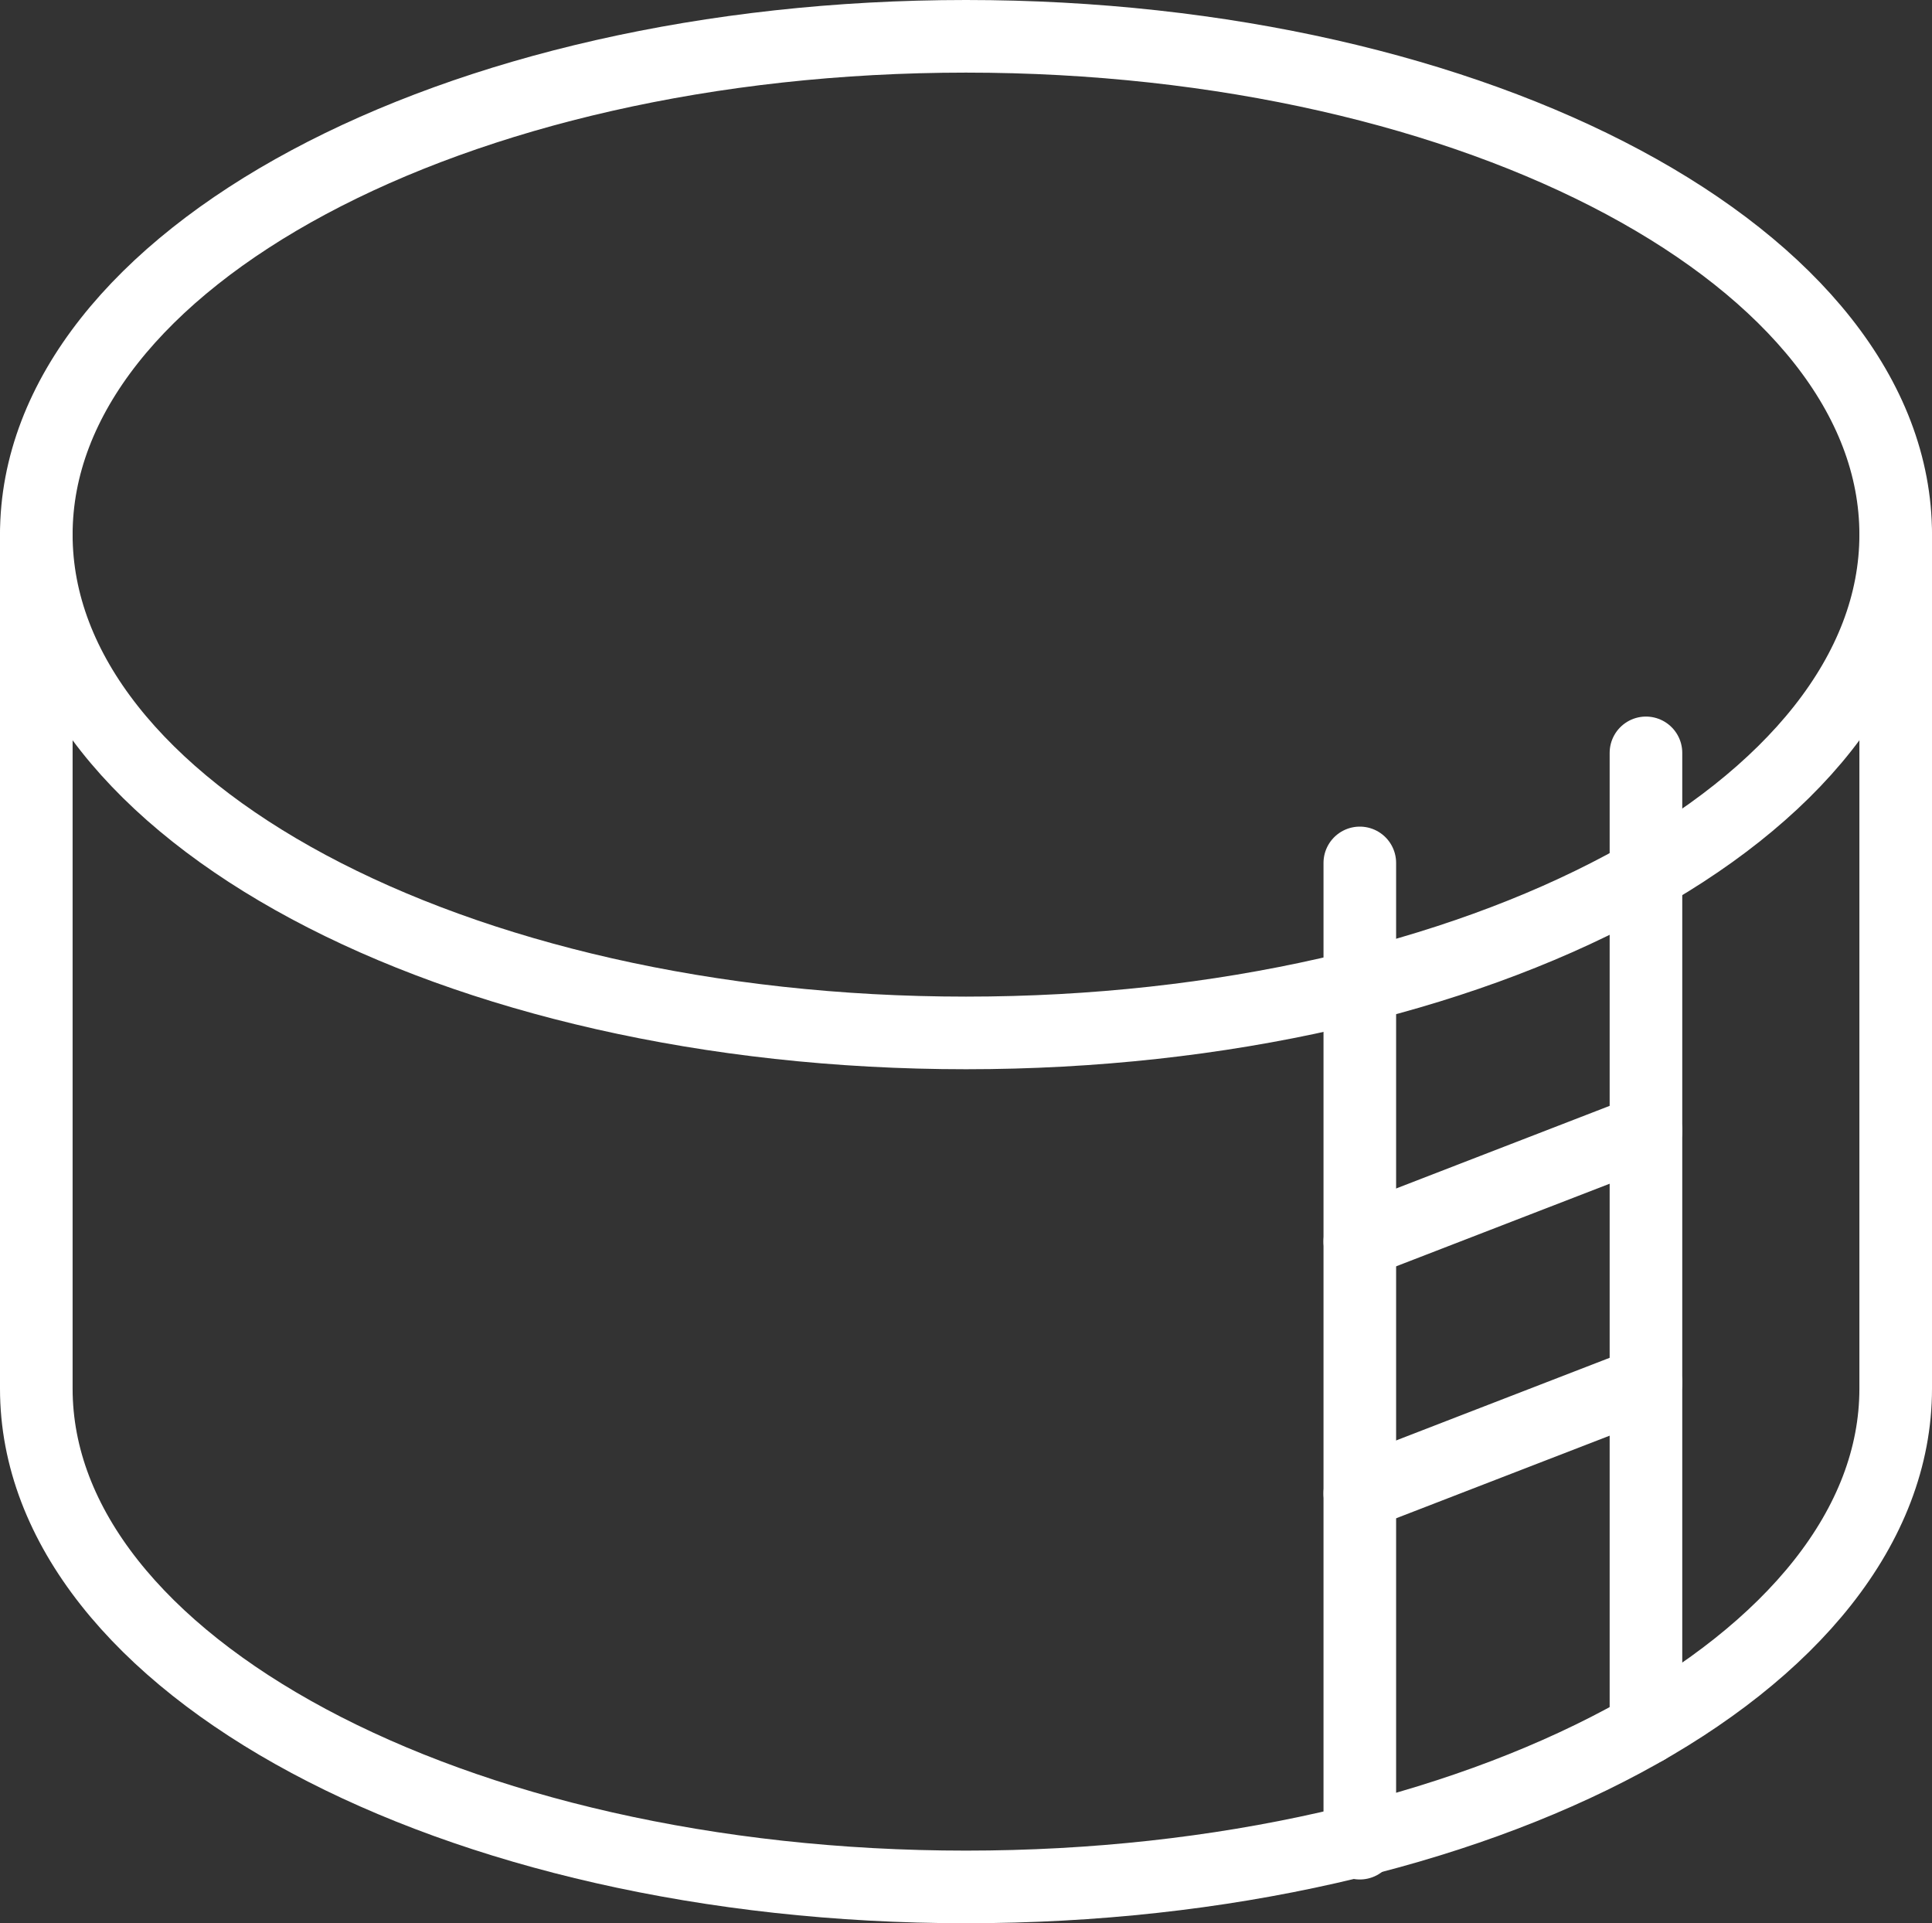
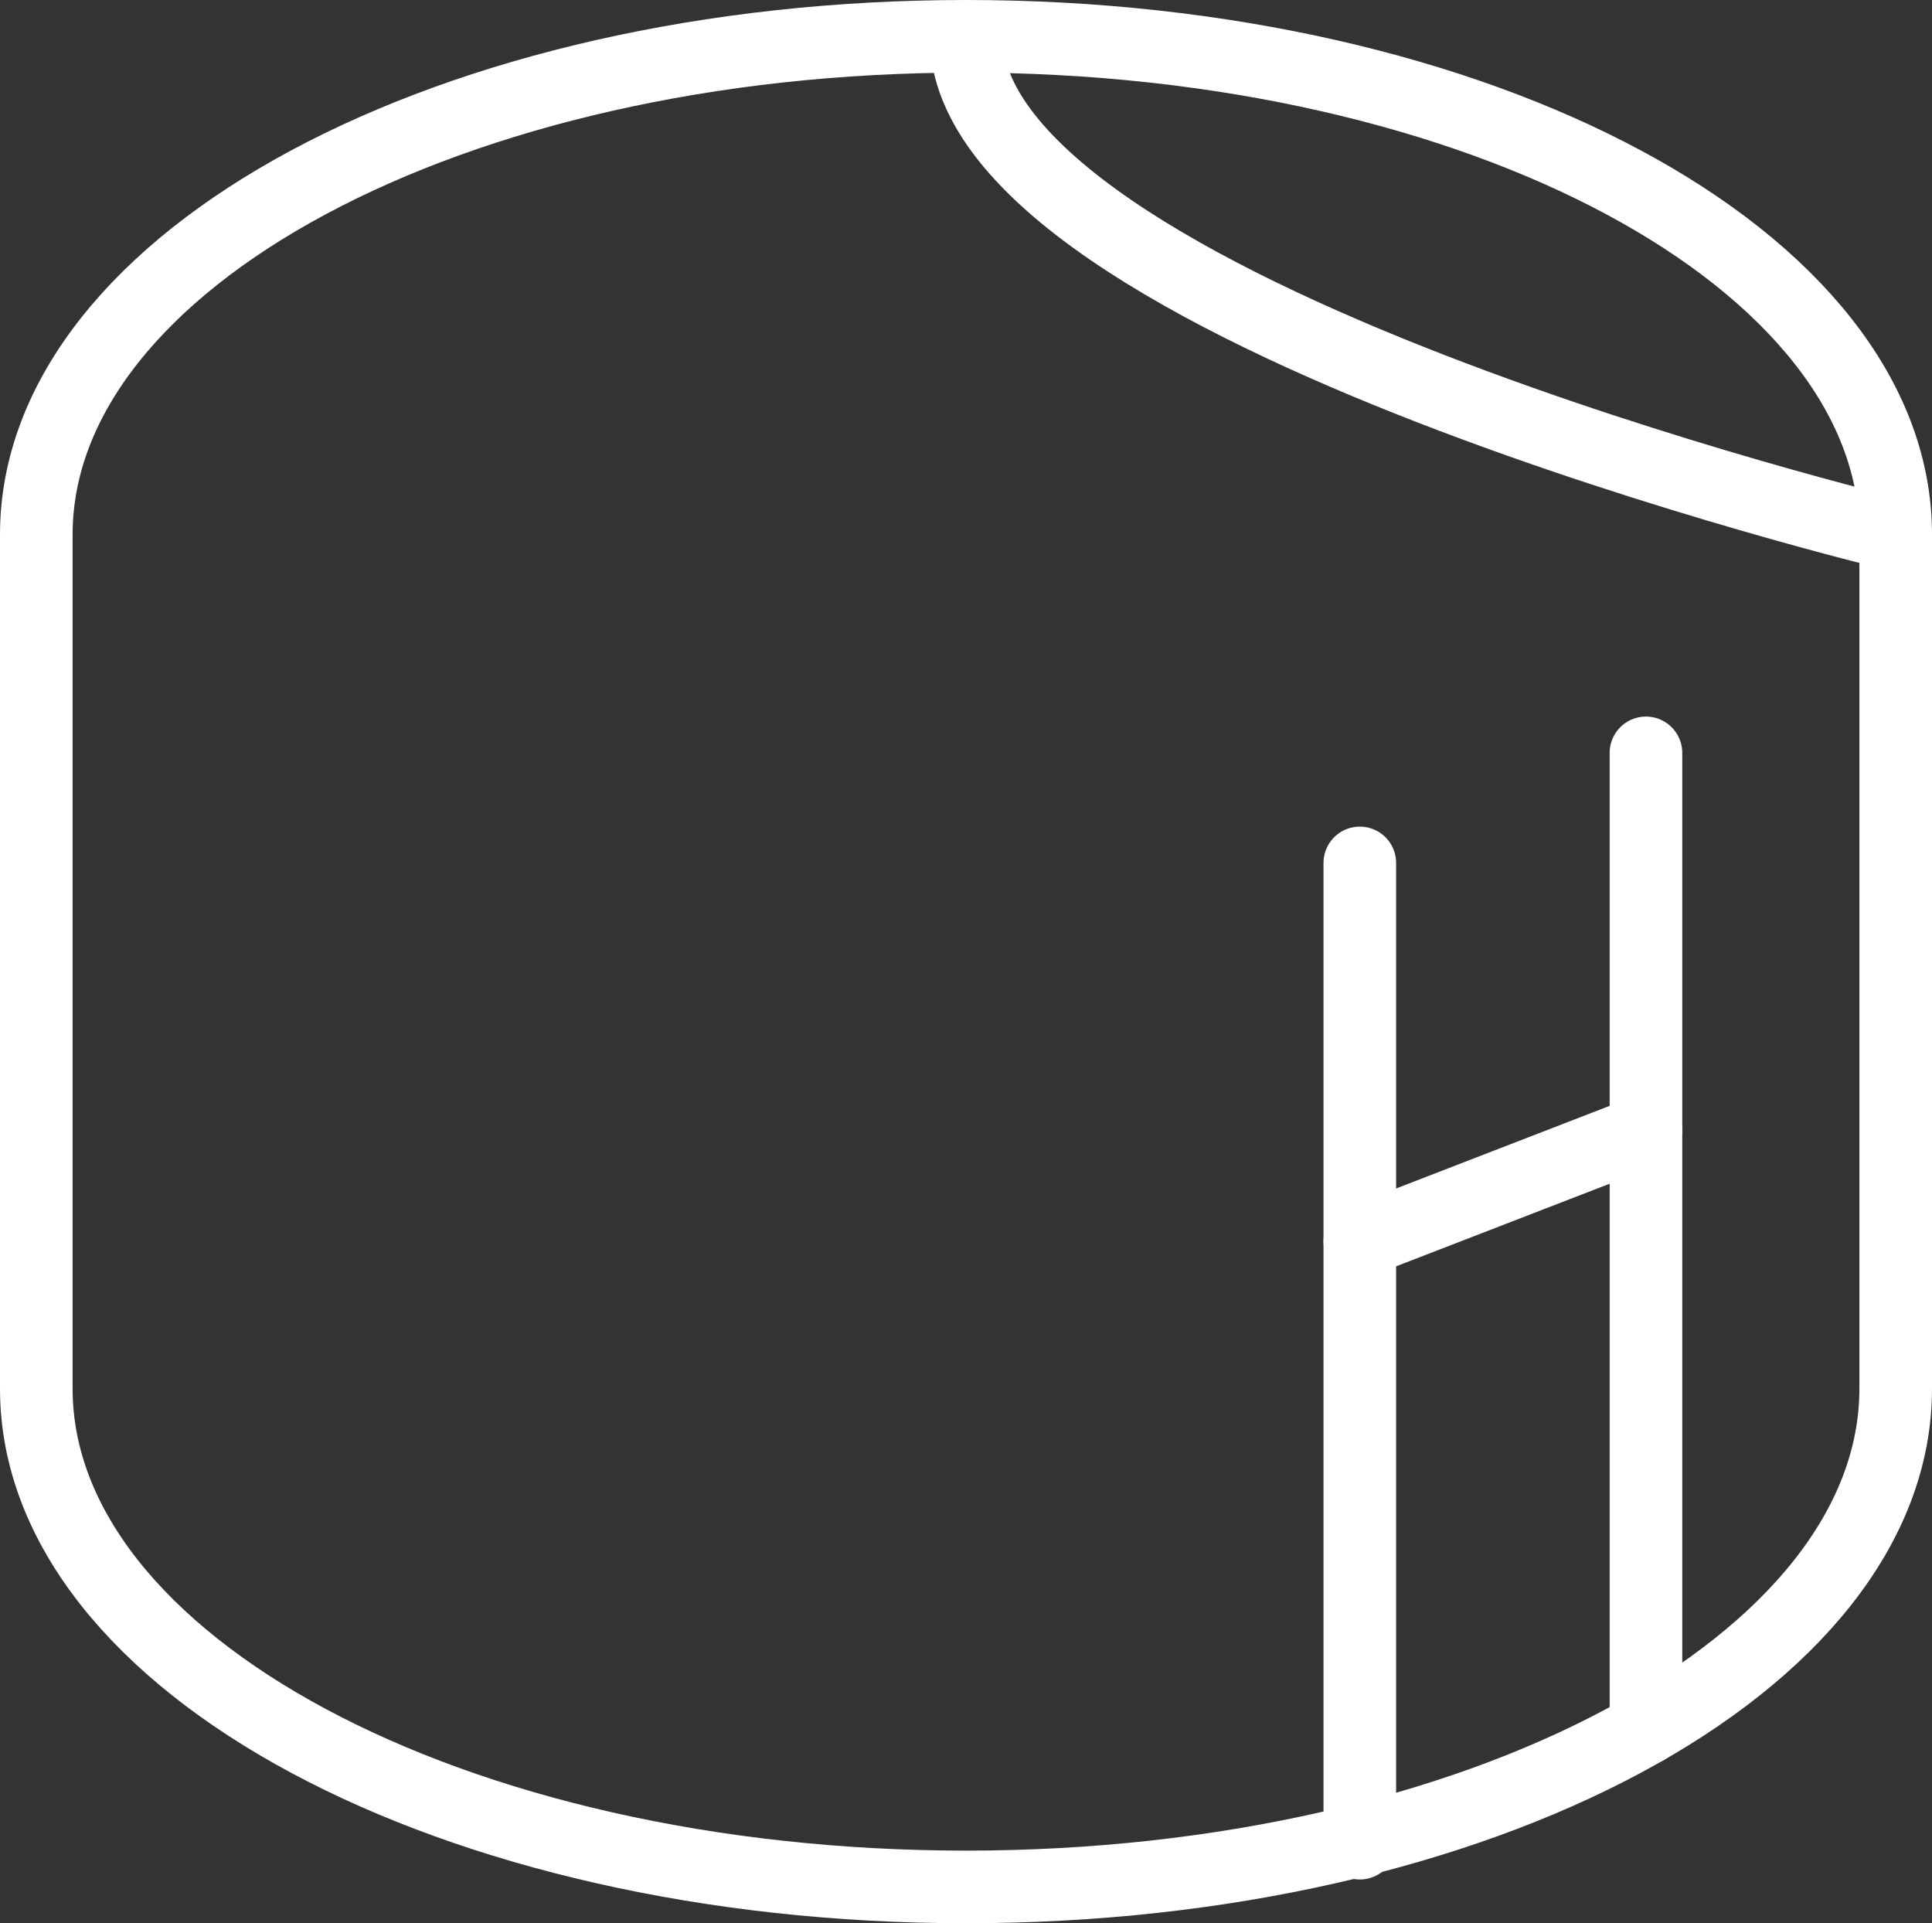
<svg xmlns="http://www.w3.org/2000/svg" width="53.217" height="52.969" viewBox="0 0 53.217 52.969">
  <rect x="0" y="0" width="53.217" height="52.969" fill="#333333" stroke="none" />
  <g id="Group_1115" data-name="Group 1115" transform="translate(-3696.268 -1255.554)">
    <path id="Ellipse_1270" data-name="Ellipse 1270" d="M3748.485,1270.278c0-7.58-11.466-13.724-25.609-13.724s-25.608,6.144-25.608,13.724v23.52c0,7.58,11.465,13.724,25.608,13.724s25.609-6.145,25.609-13.724Z" fill="none" stroke="#fff" stroke-linecap="round" stroke-linejoin="round" stroke-width="2" />
    <g id="Group_1115-2" data-name="Group 1115" transform="translate(3697.268 1270.278)">
      <line id="Line_409" data-name="Line 409" y1="26.997" transform="translate(36.456 9.042)" fill="none" stroke="#fff" stroke-linecap="round" stroke-linejoin="round" stroke-width="2" />
      <line id="Line_410" data-name="Line 410" y2="26.868" transform="translate(44.338 6.011)" fill="none" stroke="#fff" stroke-linecap="round" stroke-linejoin="round" stroke-width="2" />
-       <line id="Line_413" data-name="Line 413" x1="7.882" y2="3.049" transform="translate(36.456 23.357)" fill="none" stroke="#fff" stroke-linecap="round" stroke-linejoin="round" stroke-width="2" />
      <line id="Line_415" data-name="Line 415" x1="7.882" y2="3.049" transform="translate(36.456 16.418)" fill="none" stroke="#fff" stroke-linecap="round" stroke-linejoin="round" stroke-width="2" />
-       <path id="Ellipse_1270-2" data-name="Ellipse 1270" d="M3748.485,1295.663c0,7.58-11.466,13.724-25.609,13.724s-25.608-6.144-25.608-13.724" transform="translate(-3697.268 -1295.663)" fill="none" stroke="#fff" stroke-linecap="round" stroke-linejoin="round" stroke-width="2" />
+       <path id="Ellipse_1270-2" data-name="Ellipse 1270" d="M3748.485,1295.663s-25.608-6.144-25.608-13.724" transform="translate(-3697.268 -1295.663)" fill="none" stroke="#fff" stroke-linecap="round" stroke-linejoin="round" stroke-width="2" />
    </g>
  </g>
</svg>